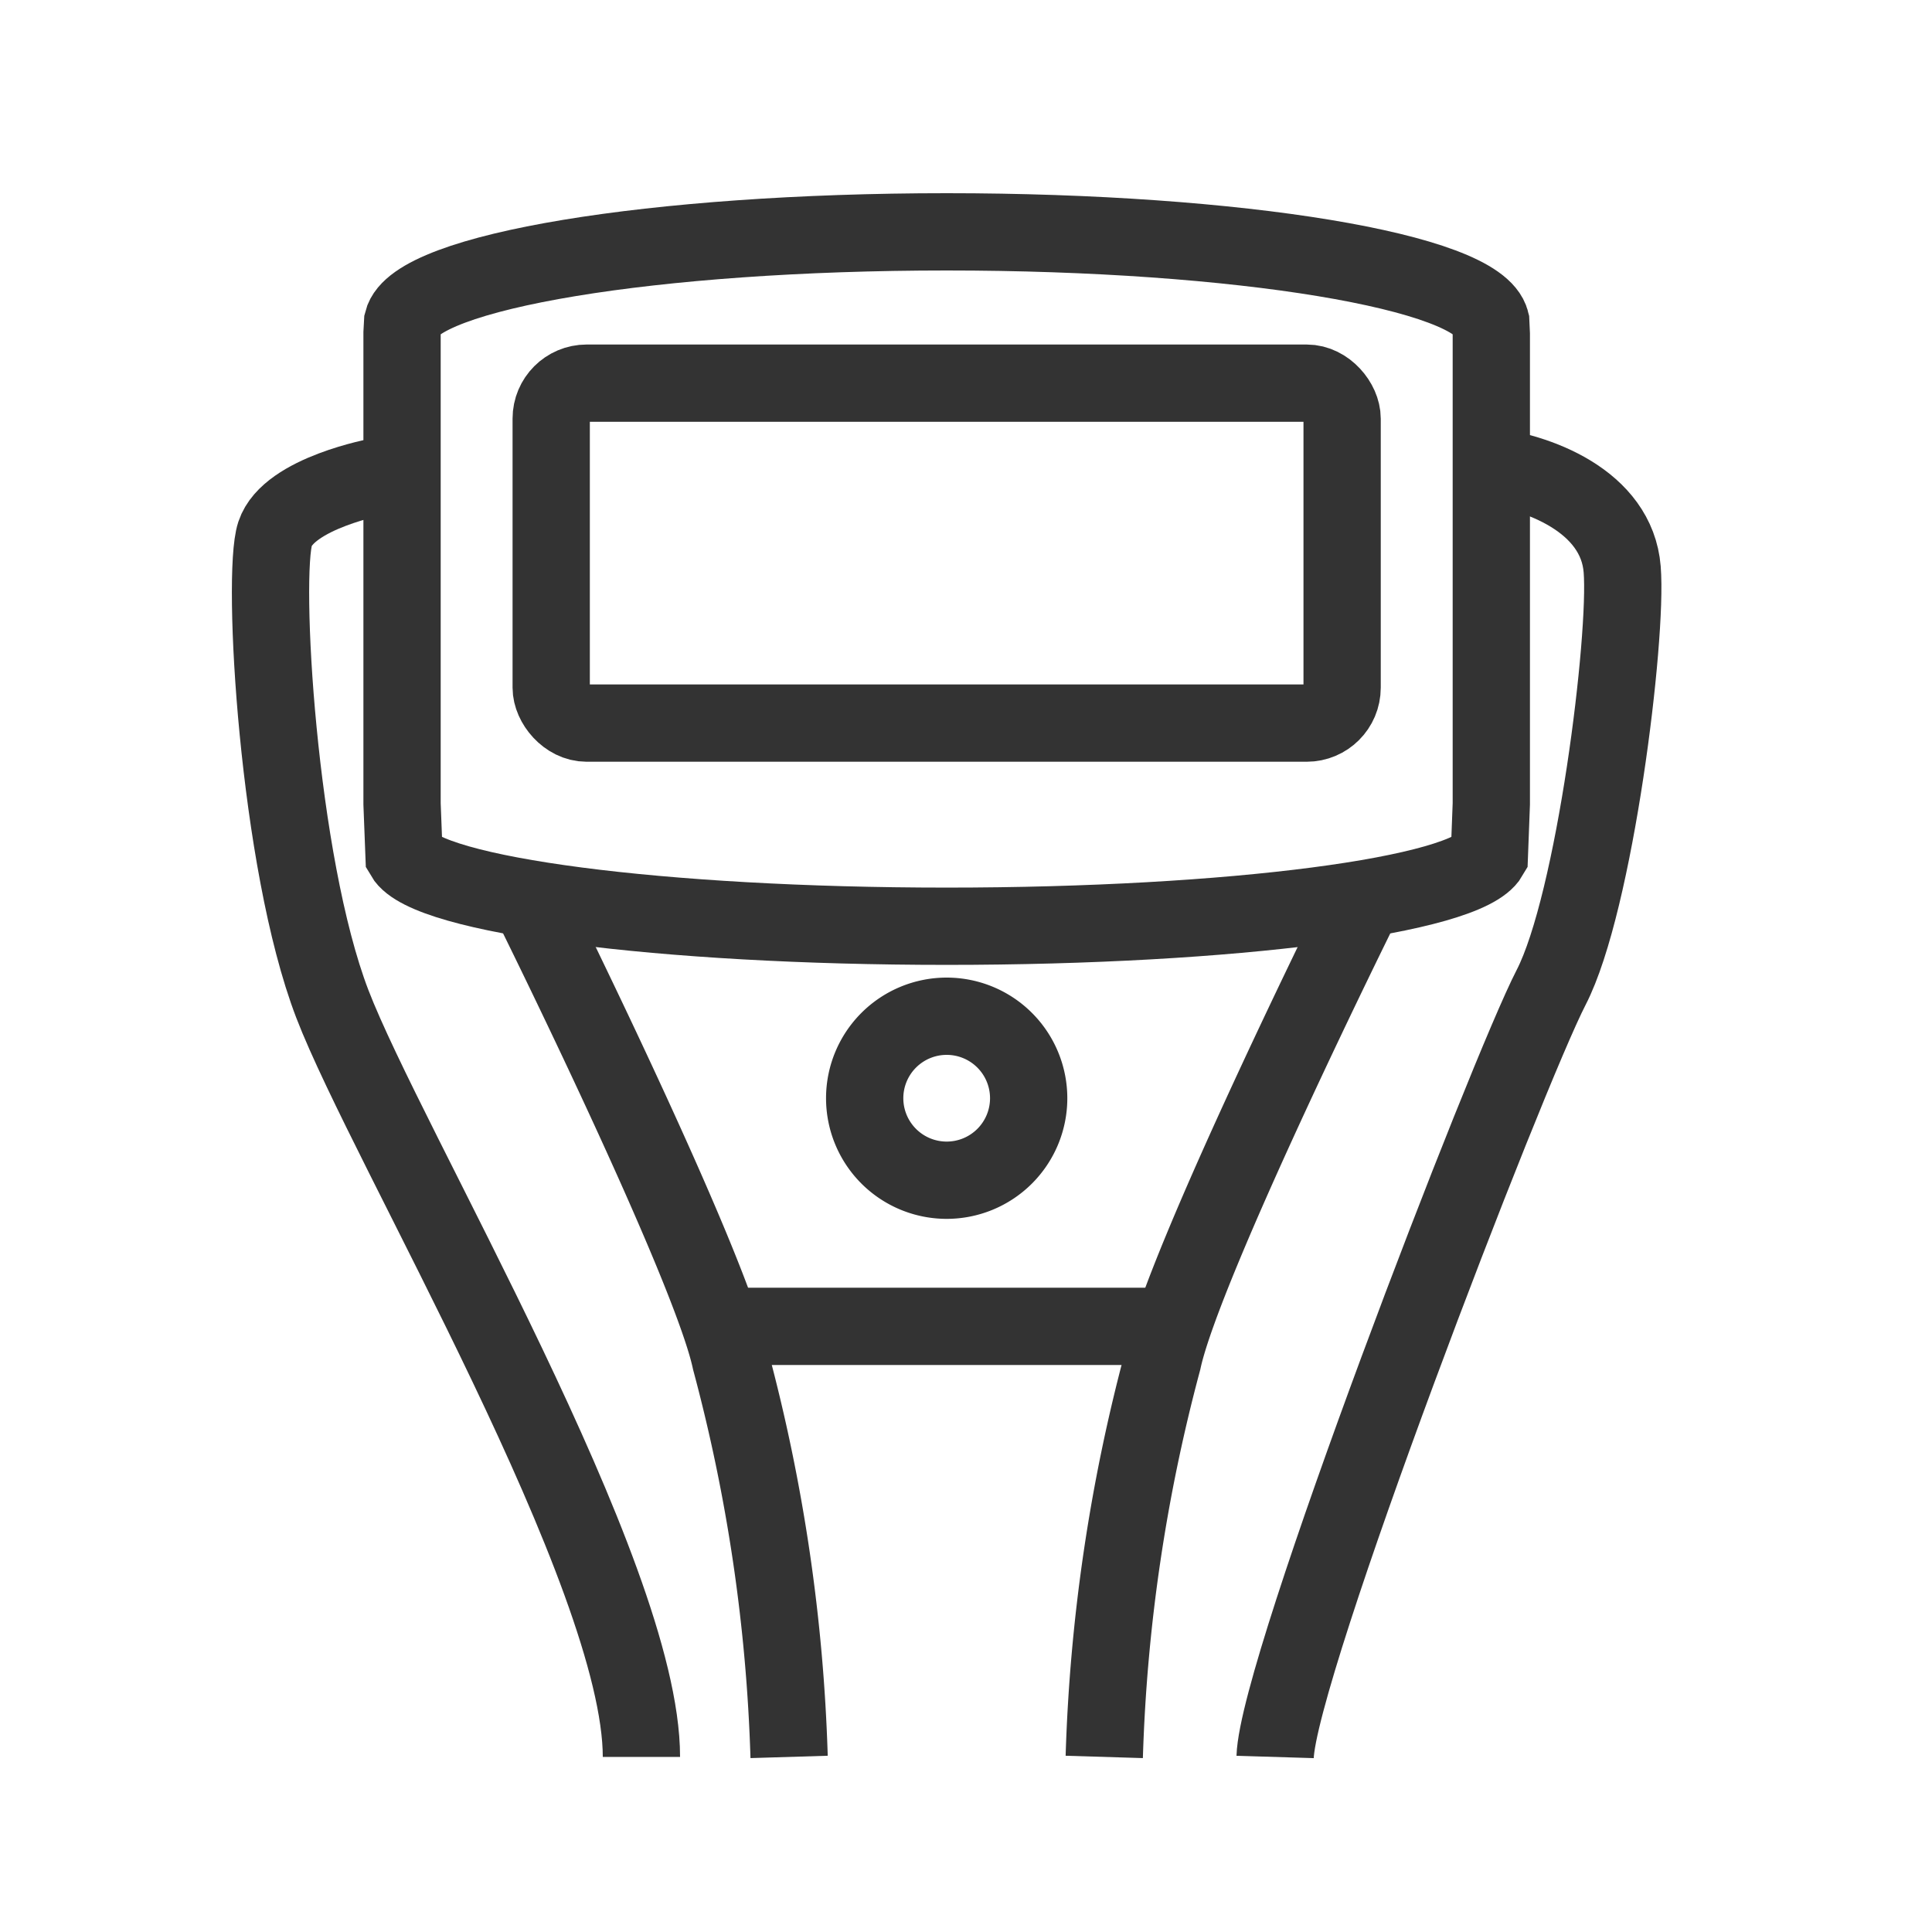
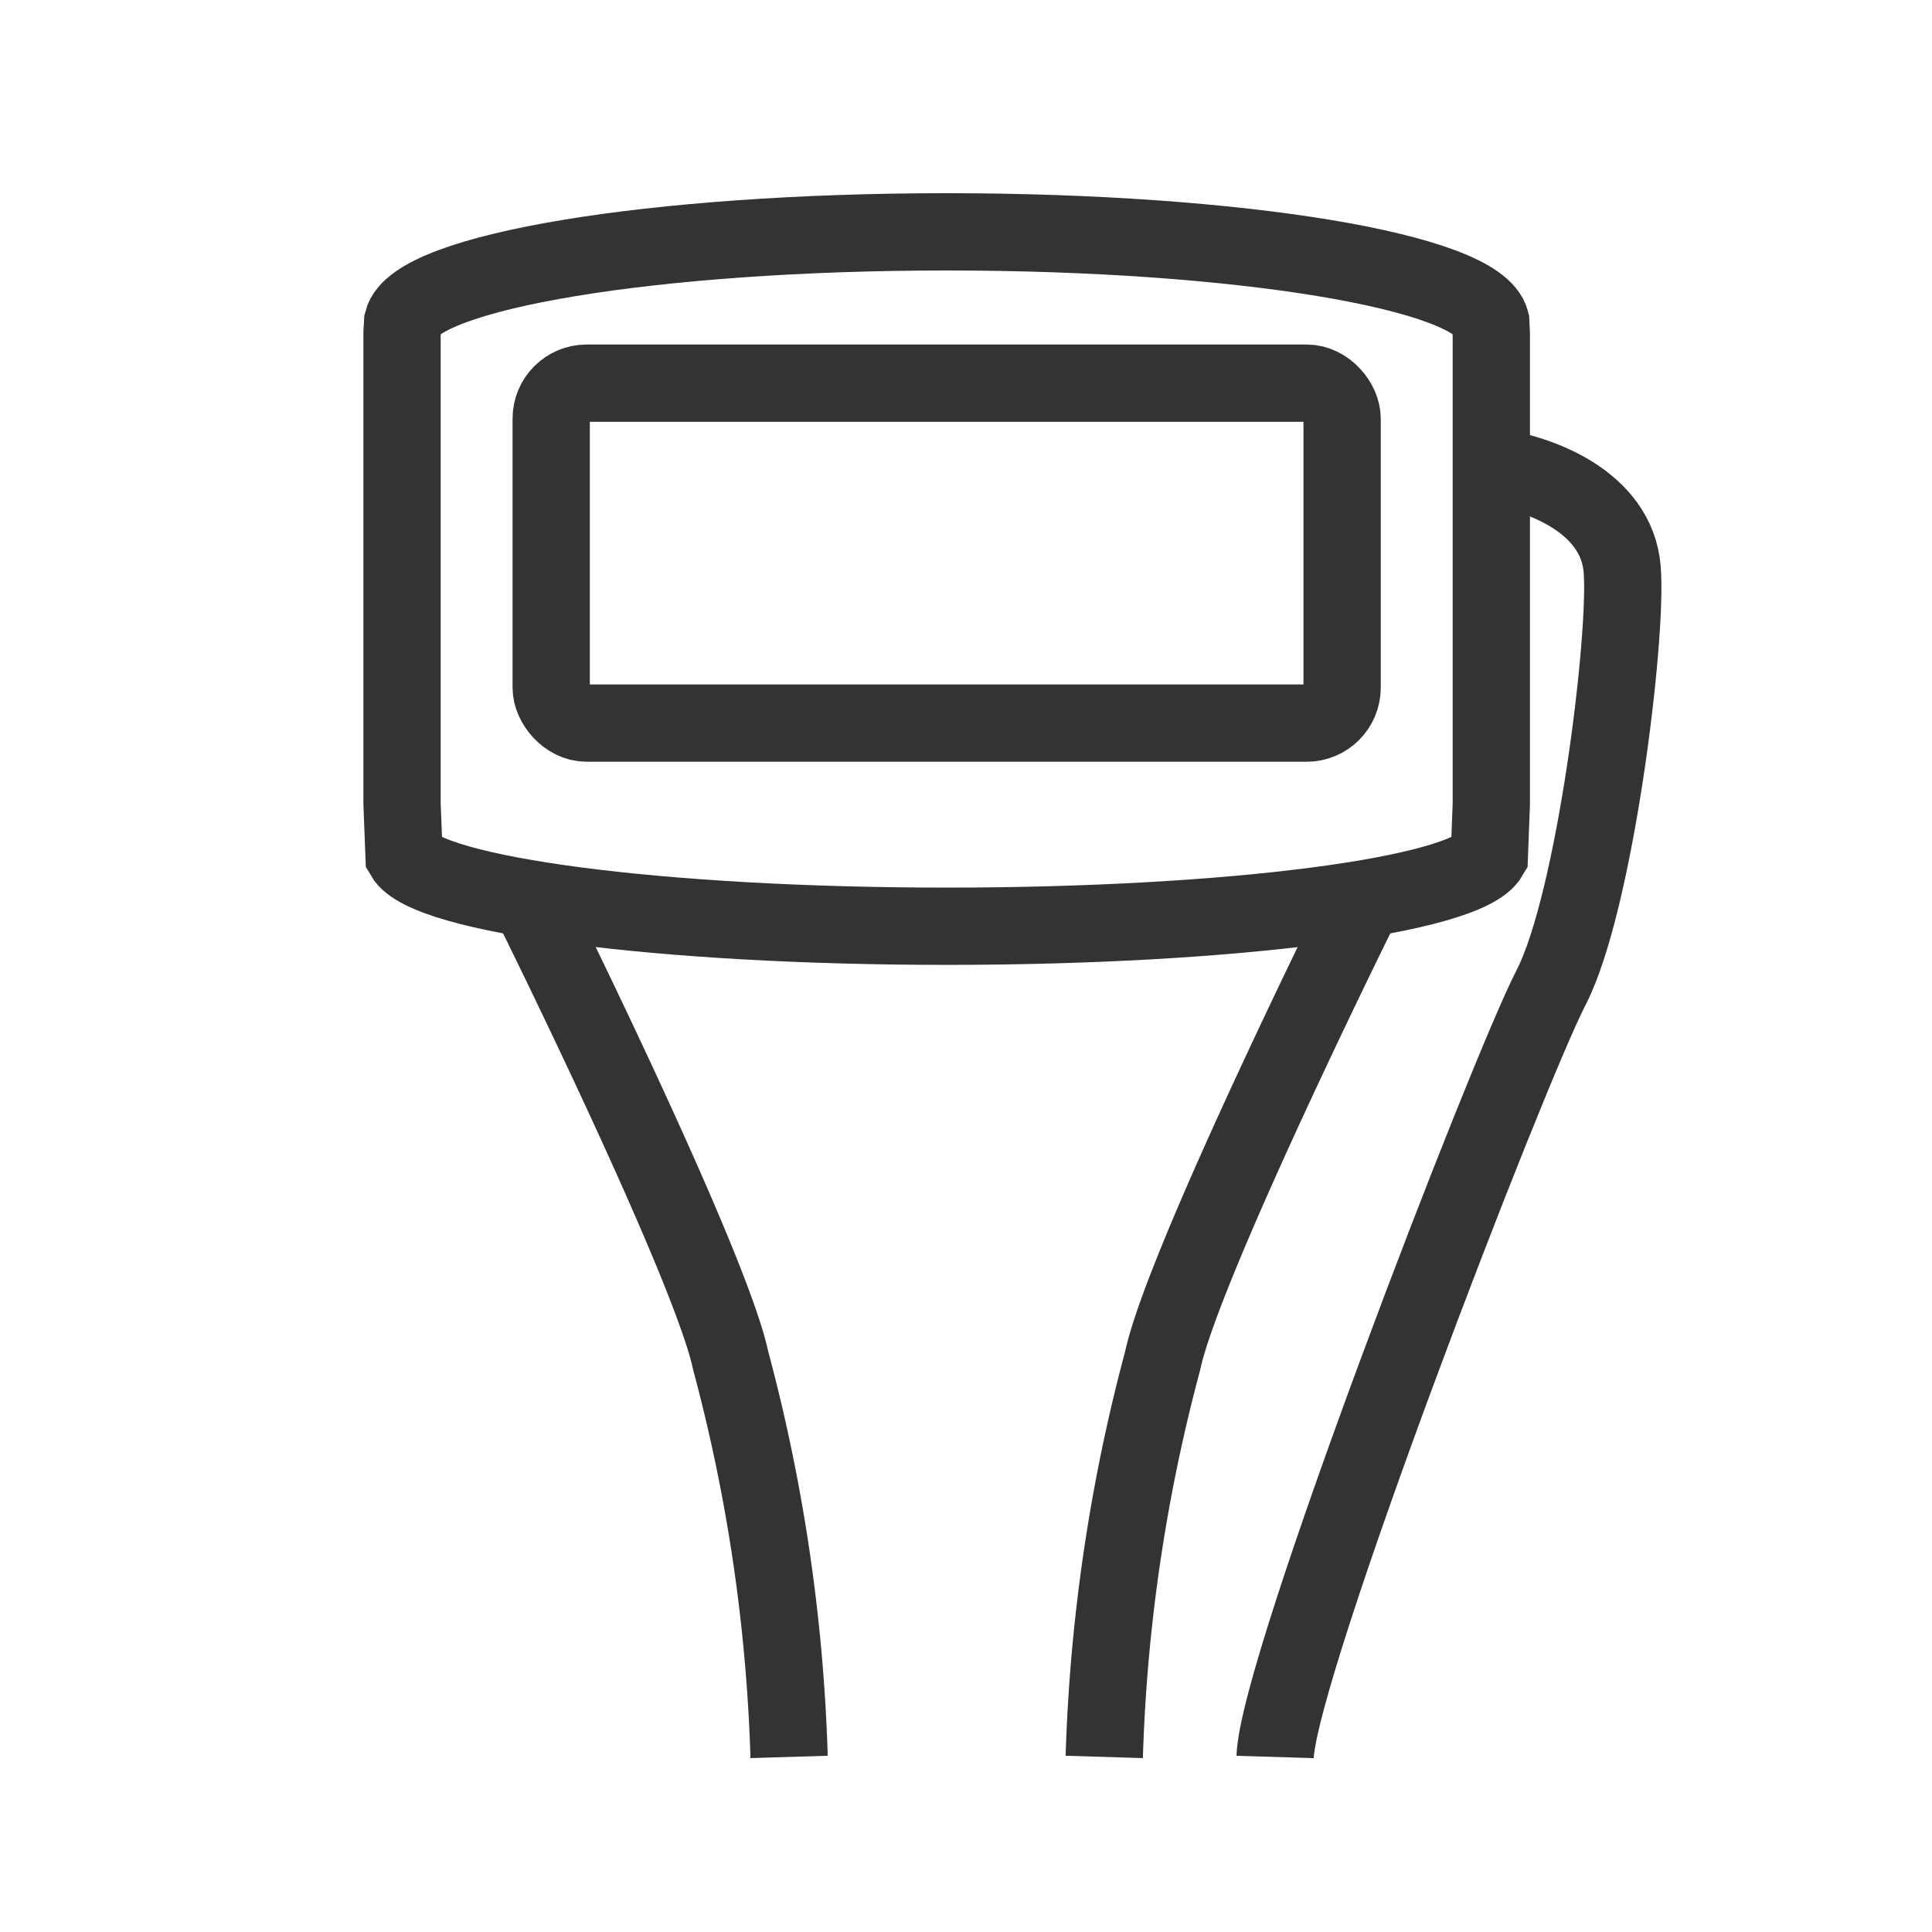
<svg xmlns="http://www.w3.org/2000/svg" height="50" viewBox="0 0 50 50" width="50">
  <clipPath id="a">
    <path d="m0 0h37v40.5h-37z" />
  </clipPath>
  <g fill="none">
-     <path d="m0 0h50v50h-50z" />
+     <path d="m0 0h50h-50z" />
    <g clip-path="url(#a)" stroke="#333" stroke-miterlimit="10" stroke-width="2" transform="translate(6 5)">
      <rect height="8.798" rx=".918" transform="translate(8.265 4.916)" width="20.469" />
      <path d="m32.58 3.321c-.318-1.291-6.499-2.321-14.08-2.321s-13.761 1.03-14.079 2.321l-.016.294v12.19l.052 1.345c.59 1.019 6.65 1.821 14.043 1.821s13.454-.8 14.044-1.821l.051-1.345v-12.157z" />
      <path d="m27 40.47c.071-2.334 6.011-17.722 7.143-19.915s1.98-9.052 1.839-10.82-2.193-2.547-3.607-2.688" />
-       <path d="m3.806 7.329s-2.334.424-2.687 1.485.07 8.486 1.481 12.165 8 14.752 8 19.49" />
-       <path d="m20.622 23.426a2.122 2.122 0 1 1 -2.122-2.126 2.122 2.122 0 0 1 2.122 2.126z" />
      <path d="m7.779 18.435s4.6 9.274 5.13 11.774a44.808 44.808 0 0 1 1.513 10.26" />
      <path d="m29.221 18.435s-4.6 9.274-5.13 11.774a44.807 44.807 0 0 0 -1.513 10.26" />
-       <path d="m0 0h11.402" transform="translate(12.799 29.326)" />
    </g>
  </g>
</svg>